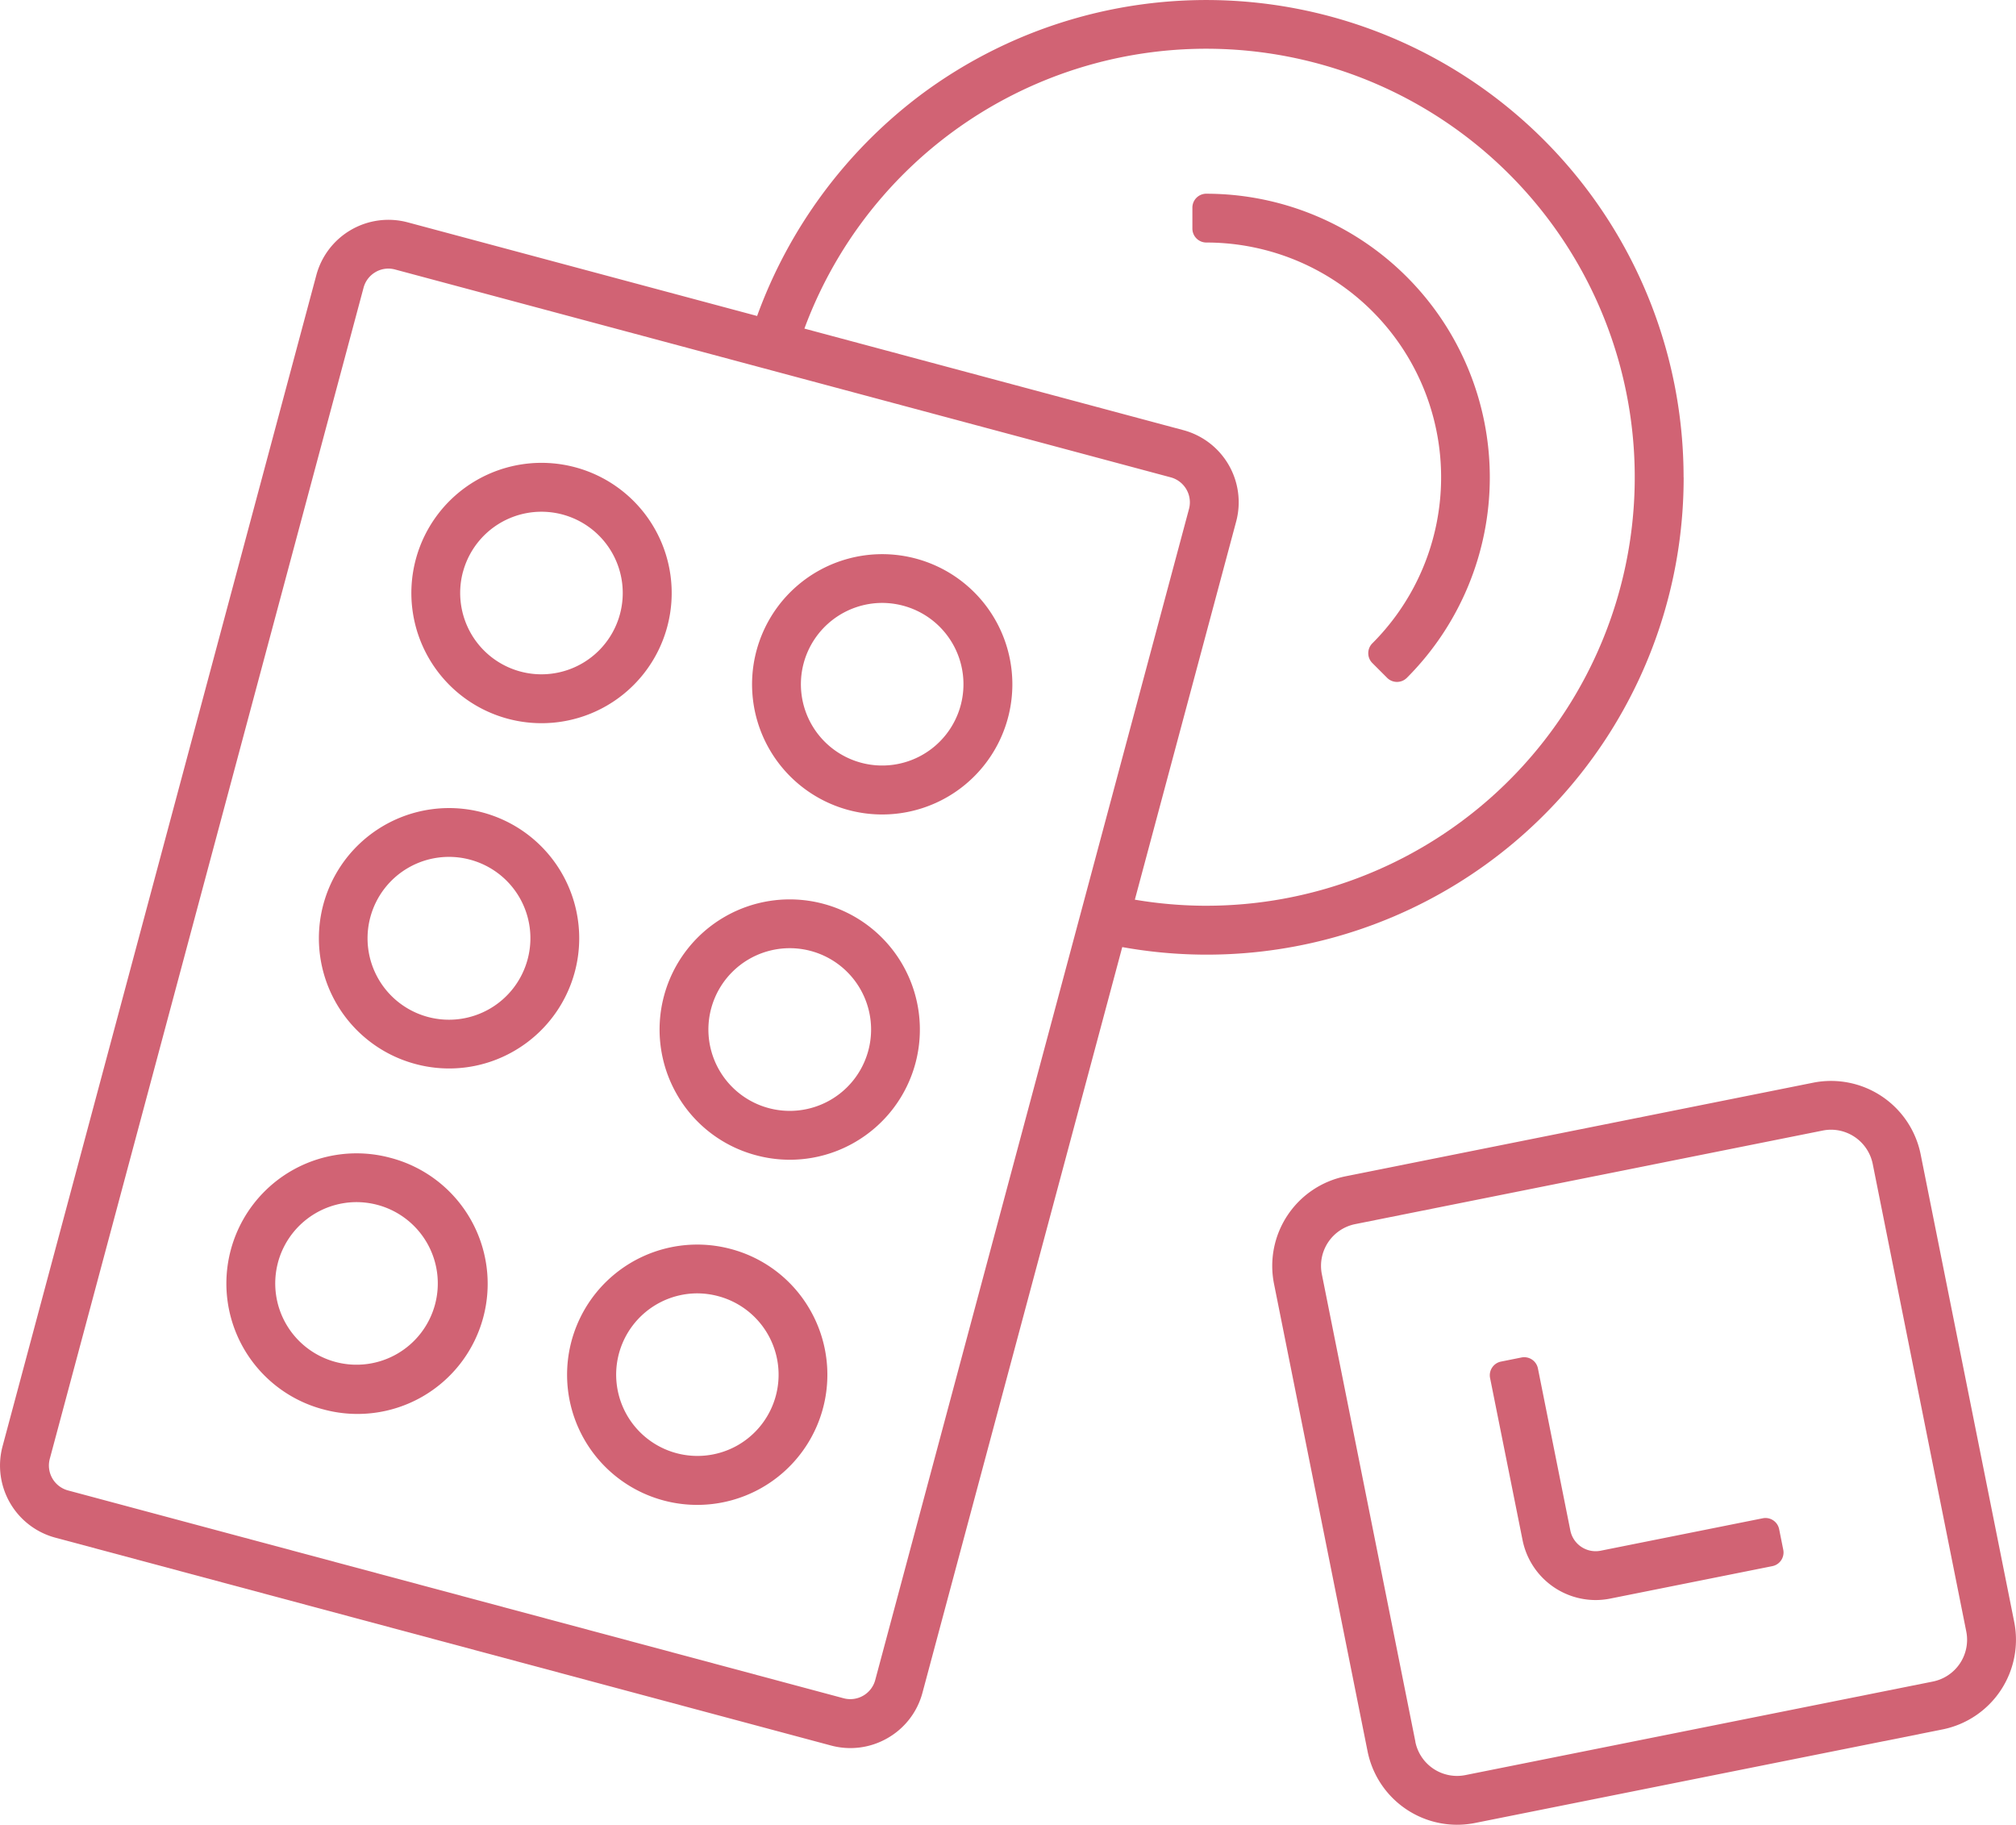
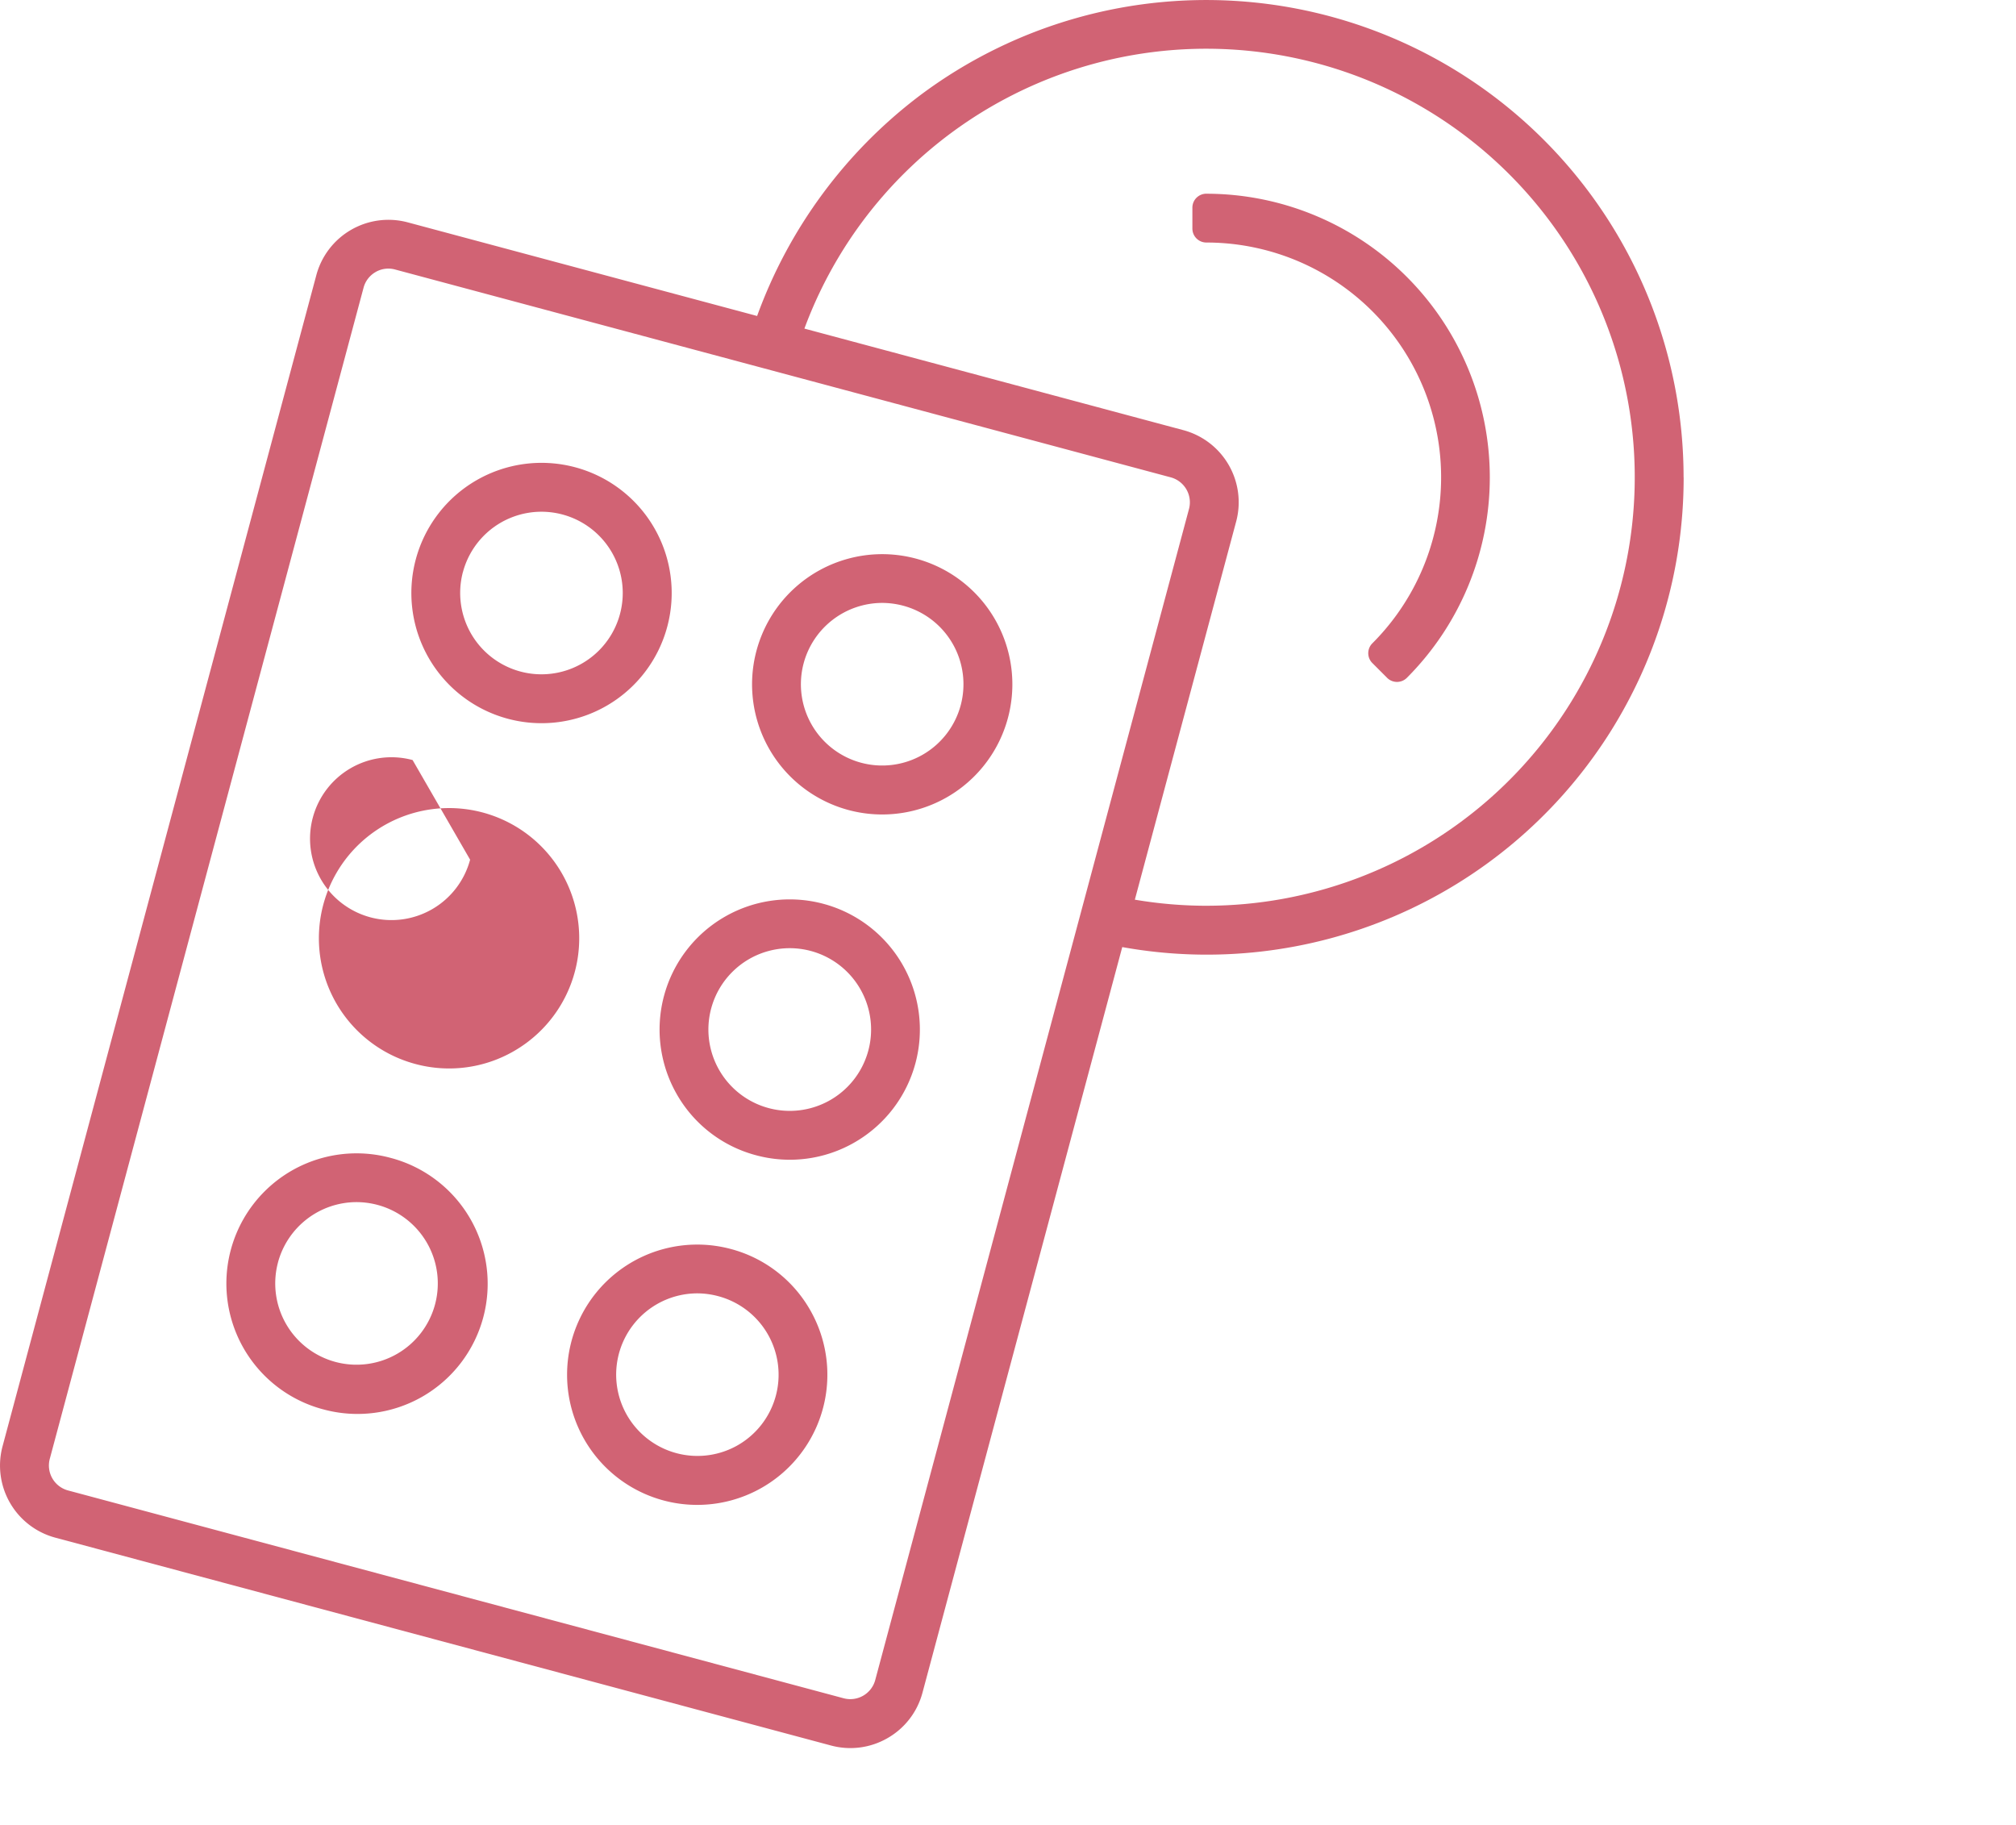
<svg xmlns="http://www.w3.org/2000/svg" width="121.536" height="110" viewBox="0 0 121.536 110">
  <g id="グループ_904" data-name="グループ 904" transform="translate(0)">
    <path id="パス_9347" data-name="パス 9347" d="M4622.035,3828.1a7.8,7.8,0,0,0,4.765,3.655,7.807,7.807,0,0,0,5.955-.784,7.846,7.846,0,1,0-10.72-2.872Zm2.06-5.193a4.9,4.9,0,0,1,9.473,2.539h0a4.9,4.9,0,0,1-9.473-2.54Z" transform="translate(-4581.221 -3762.114)" fill="#d16374" />
    <path id="パス_9348" data-name="パス 9348" d="M4640.065,3782.25a7.846,7.846,0,1,0-4.765-3.656A7.848,7.848,0,0,0,4640.065,3782.25Zm-2.706-8.849a4.912,4.912,0,0,1,4.728-3.637,4.964,4.964,0,0,1,1.279.17,4.9,4.9,0,1,1-6.007,3.467Z" transform="translate(-4588.91 -3733.419)" fill="#d16374" />
    <path id="パス_9349" data-name="パス 9349" d="M4617.6,3866.1a7.846,7.846,0,1,0,4.764,3.656A7.8,7.8,0,0,0,4617.6,3866.1Zm.419,11.824a4.9,4.9,0,1,1-2.46-9.151,4.949,4.949,0,0,1,1.278.17,4.9,4.9,0,0,1,1.182,8.981Z" transform="translate(-4573.536 -3790.807)" fill="#d16374" />
    <path id="パス_9350" data-name="パス 9350" d="M4698.236,3715.145a.84.84,0,0,0-.841.841v1.261a.841.841,0,0,0,.841.841,14.153,14.153,0,0,1,10.008,24.161.84.84,0,0,0,0,1.189l.891.892a.842.842,0,0,0,1.189,0,17.1,17.1,0,0,0-12.088-29.184Z" transform="translate(-4625.511 -3703.468)" fill="#d16374" />
-     <path id="パス_9351" data-name="パス 9351" d="M4753.569,3874.974l-5.64-28.185a5.511,5.511,0,0,0-6.48-4.319l-28.184,5.641a5.511,5.511,0,0,0-4.32,6.479l5.641,28.185a5.511,5.511,0,0,0,5.389,4.428,5.61,5.61,0,0,0,1.091-.108l28.186-5.64A5.513,5.513,0,0,0,4753.569,3874.974Zm-36.1,7.223-5.64-28.184a2.567,2.567,0,0,1,2.012-3.018l28.184-5.64a2.534,2.534,0,0,1,.5-.051,2.572,2.572,0,0,1,2.514,2.062l5.64,28.185a2.568,2.568,0,0,1-2.01,3.018l-28.187,5.64a2.565,2.565,0,0,1-3.017-2.012Z" transform="translate(-4632.141 -3777.203)" fill="#d16374" />
    <path id="パス_9352" data-name="パス 9352" d="M4564.683,3868.172a7.847,7.847,0,1,0,4.061-15.159h0a7.847,7.847,0,0,0-4.06,15.16Zm-2.706-8.849a4.912,4.912,0,0,1,4.728-3.637,4.947,4.947,0,0,1,1.278.169,4.9,4.9,0,1,1-6.005,3.468Z" transform="translate(-4545.219 -3783.22)" fill="#d16374" />
-     <path id="パス_9353" data-name="パス 9353" d="M4577.948,3818.669a7.81,7.81,0,0,0,5.954-.784,7.847,7.847,0,1,0-5.954.784Zm3.3-12.316a4.9,4.9,0,0,1,3.467,6.006h0a4.908,4.908,0,1,1-3.467-6.006Z" transform="translate(-4552.907 -3754.53)" fill="#d16374" />
+     <path id="パス_9353" data-name="パス 9353" d="M4577.948,3818.669a7.81,7.81,0,0,0,5.954-.784,7.847,7.847,0,1,0-5.954.784Zm3.3-12.316h0a4.908,4.908,0,1,1-3.467-6.006Z" transform="translate(-4552.907 -3754.53)" fill="#d16374" />
    <path id="パス_9354" data-name="パス 9354" d="M4627.9,3716.143a28.775,28.775,0,0,0-46.063-23,29.111,29.111,0,0,0-9.79,13.274l-21.063-5.644a4.5,4.5,0,0,0-5.509,3.18l-18.917,70.6a4.5,4.5,0,0,0,3.181,5.509l46.764,12.53a4.481,4.481,0,0,0,3.412-.449,4.473,4.473,0,0,0,2.1-2.731l12.045-44.951a28.744,28.744,0,0,0,33.844-28.316Zm-78.858-12.373a1.537,1.537,0,0,1,1.179-.155l46.764,12.53a1.559,1.559,0,0,1,1.1,1.9l-18.917,70.6h0a1.557,1.557,0,0,1-1.9,1.1l-46.764-12.53a1.556,1.556,0,0,1-1.1-1.9l18.917-70.6A1.544,1.544,0,0,1,4549.044,3703.77Zm50.085,38.2a25.925,25.925,0,0,1-4.308-.367l6.108-22.794a4.5,4.5,0,0,0-3.181-5.509l-22.848-6.123a25.831,25.831,0,1,1,24.229,34.792Z" transform="translate(-4526.404 -3687.369)" fill="#d16374" />
    <path id="パス_9355" data-name="パス 9355" d="M4591.208,3769.159h0a7.845,7.845,0,0,0,9.61-5.549,7.847,7.847,0,1,0-9.61,5.549Zm-2.706-8.849a4.9,4.9,0,1,1,.49,3.721A4.913,4.913,0,0,1,4588.5,3760.31Z" transform="translate(-4560.592 -3725.831)" fill="#d16374" />
-     <path id="パス_9356" data-name="パス 9356" d="M4742.022,3893.006a4.5,4.5,0,0,0,4.4,3.617,4.552,4.552,0,0,0,.89-.089l9.768-1.955a.839.839,0,0,0,.659-.989l-.247-1.236a.84.84,0,0,0-.99-.66l-9.767,1.954a1.555,1.555,0,0,1-1.832-1.22l-1.954-9.768a.843.843,0,0,0-.989-.66l-1.237.248a.841.841,0,0,0-.659.989Z" transform="translate(-4650.234 -3800.169)" fill="#d16374" />
  </g>
</svg>